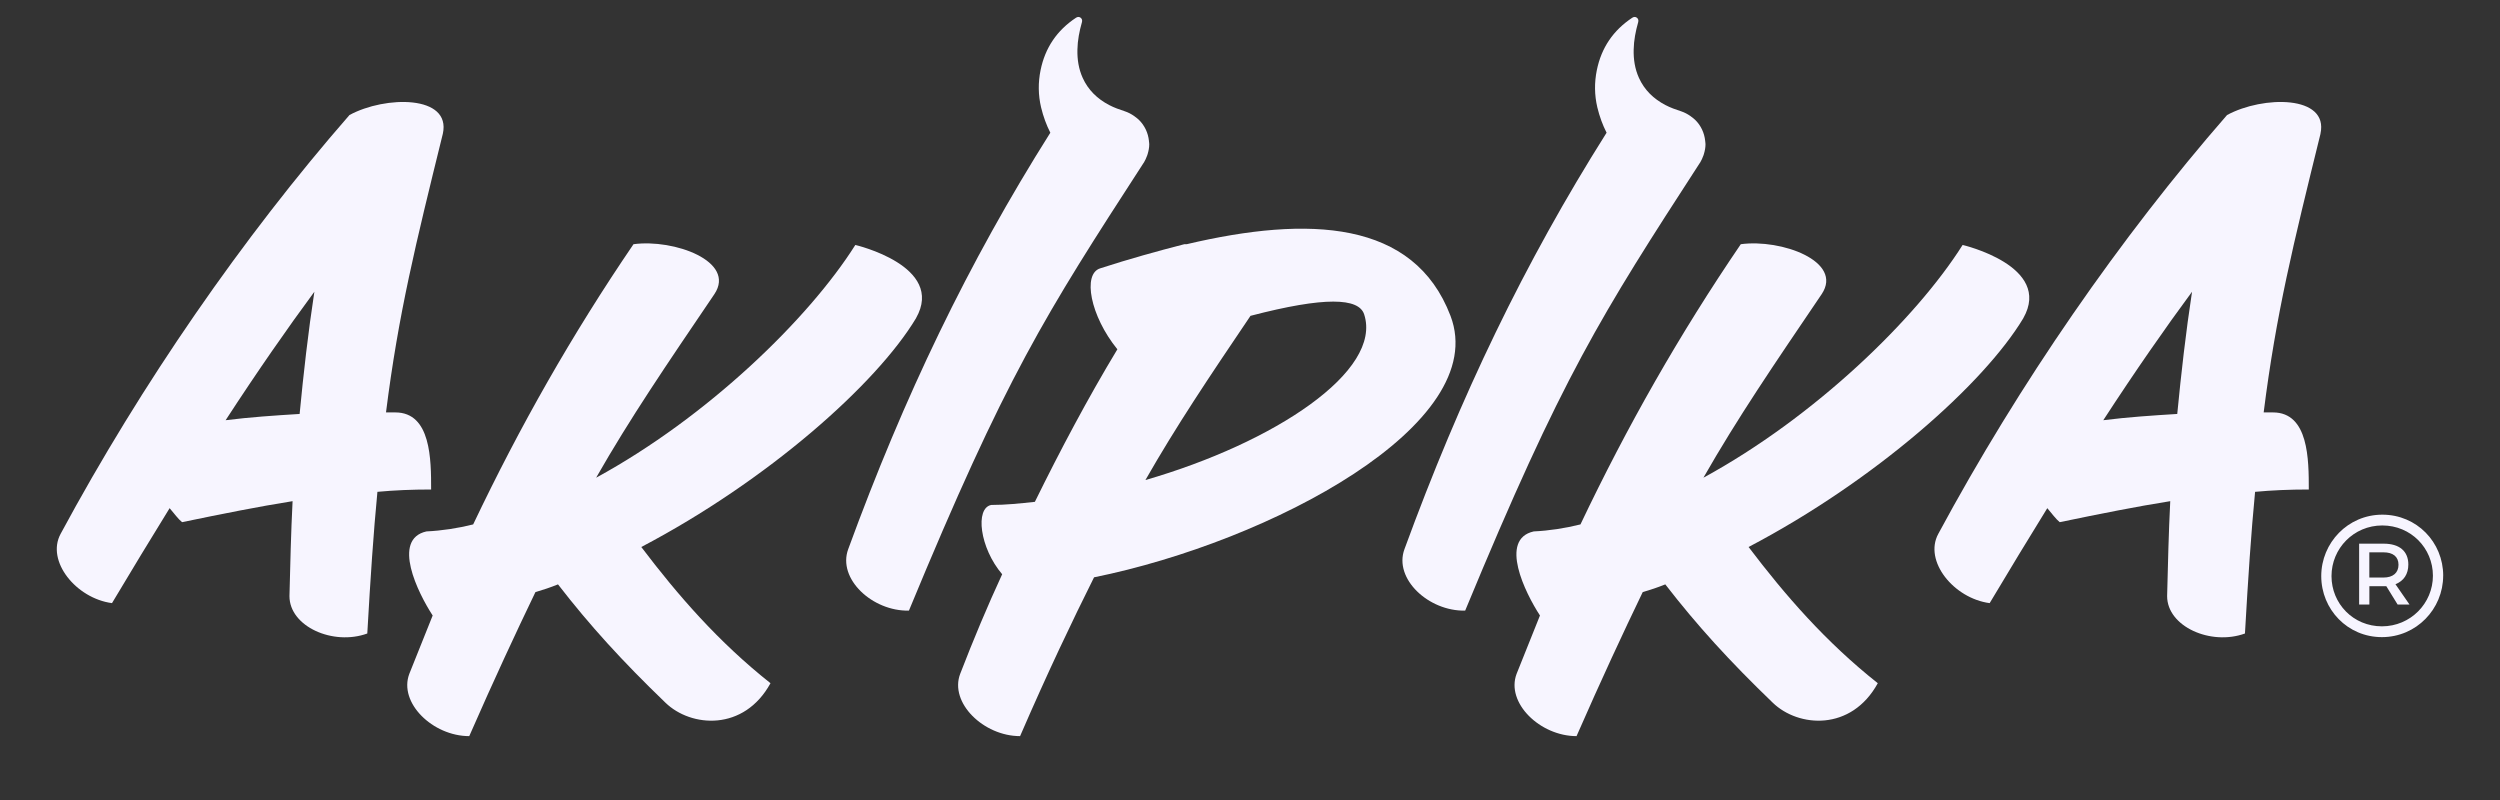
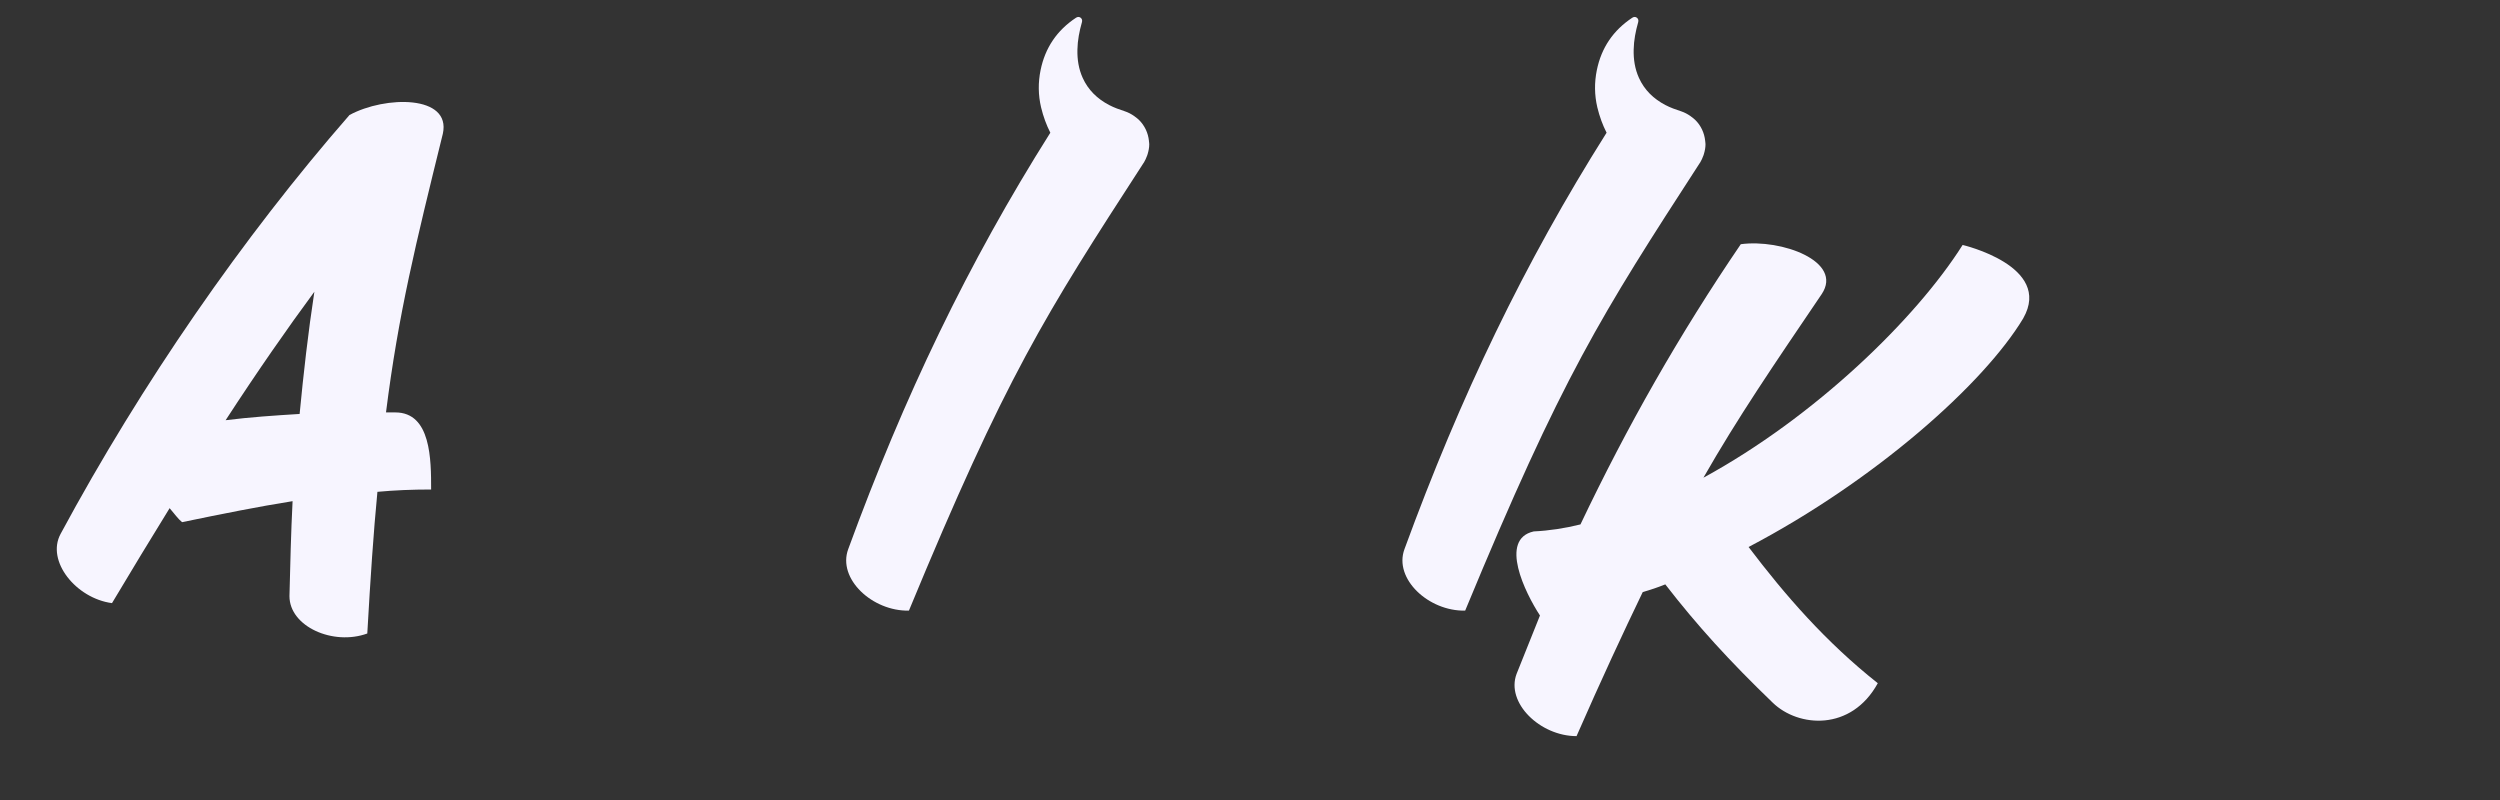
<svg xmlns="http://www.w3.org/2000/svg" width="600" height="192" viewBox="0 0 600 192" fill="none">
  <rect x="0" y="0" width="600" height="192" fill="#333333" stroke="none" />
  <path d="M106.28 32.1C99.74 58.63 95.63 75.25 92.64 98.98H94.88C103.47 98.98 103.47 110.37 103.47 117.48C98.79 117.48 94.69 117.66 90.58 118.04C89.64 127.76 88.9 138.78 88.15 152.04C79.94 155.03 69.47 150.36 69.47 143.07C69.66 135.41 69.84 127.75 70.22 120.28C62.01 121.59 53.59 123.27 43.7 125.32C42.76 124.57 41.83 123.27 40.71 121.96C36.22 129.25 31.55 136.9 26.88 144.75C18.29 143.62 11 134.67 14.55 128.12C33.98 92.06 58.27 56.95 83.87 27.61C92.46 22.94 108.34 22.76 106.28 32.1ZM71.91 99.35C72.84 89.64 73.96 79.74 75.45 70.02C69.1 78.61 61.81 89.07 54.15 100.85C60.13 100.1 65.92 99.72 71.9 99.35H71.91Z" fill="#F7F5FF" />
-   <path d="M219.86 76.35C210.33 92.23 184.17 115.4 153.91 131.28C162.69 142.86 172.41 154.07 184.92 163.97C178.57 175.55 165.87 174.62 159.7 168.64C149.24 158.56 141.58 150.14 133.92 140.25C132.05 141 130.37 141.56 128.5 142.11C123.82 151.82 118.6 163.03 112.62 176.67C103.84 176.67 95.62 168.64 98.23 161.73L103.84 147.72C100.3 142.3 93.94 129.41 102.35 127.54C106.08 127.36 109.82 126.79 113.56 125.86C124.76 102.32 137.28 80.28 152.04 58.61C161.76 57.3 176.7 62.72 171.47 70.57C159.7 87.94 151.29 100.27 143.07 114.65C169.79 100.09 194.07 76.55 205.28 58.79C205.28 58.79 226.95 63.84 219.85 76.35H219.86Z" fill="#F7F5FF" />
-   <path d="M262.57 138.56C257.34 149.03 251.54 161.17 244.82 176.67C236.04 176.67 227.82 168.64 230.44 161.73C233.61 153.52 236.98 145.48 240.52 137.82C235.1 131.47 233.99 121.94 237.9 121.19C241.45 121.19 244.81 120.82 248.37 120.44C254.53 107.92 261.07 95.59 268.17 83.83C261.64 75.8 259.77 65.71 264.06 64.4C270.97 62.16 277.7 60.29 284.24 58.61H284.8C314.13 51.7 339.35 52.81 348.12 75.8C358.02 101.77 304.97 129.97 262.56 138.56H262.57ZM327.39 75.42C326.08 71.5 318.05 71.12 300.12 75.8C290.03 90.74 282.37 102.14 274.9 115.21C305.91 106.24 331.87 89.05 327.39 75.42Z" fill="#F7F5FF" />
  <path d="M485.61 76.35C476.08 92.23 449.92 115.4 419.66 131.28C428.44 142.86 438.16 154.07 450.67 163.97C444.32 175.55 431.62 174.62 425.45 168.64C414.99 158.56 407.33 150.14 399.67 140.25C397.8 141 396.12 141.56 394.25 142.11C389.57 151.82 384.35 163.03 378.37 176.67C369.59 176.67 361.37 168.64 363.98 161.73L369.59 147.72C366.05 142.3 359.69 129.41 368.1 127.54C371.83 127.36 375.57 126.79 379.31 125.86C390.51 102.32 403.03 80.28 417.79 58.61C427.51 57.3 442.45 62.72 437.22 70.57C425.45 87.94 417.04 100.27 408.82 114.65C435.54 100.09 459.82 76.55 471.03 58.79C471.03 58.79 492.7 63.84 485.6 76.35H485.61Z" fill="#F7F5FF" />
-   <path d="M556.92 32.1C550.38 58.63 546.27 75.25 543.28 98.98H545.52C554.11 98.98 554.11 110.37 554.11 117.48C549.44 117.48 545.33 117.66 541.22 118.04C540.28 127.76 539.54 138.78 538.79 152.04C530.58 155.03 520.11 150.36 520.11 143.07C520.3 135.41 520.48 127.75 520.86 120.28C512.65 121.59 504.23 123.27 494.34 125.32C493.4 124.57 492.47 123.27 491.35 121.96C486.86 129.25 482.19 136.9 477.52 144.75C468.93 143.62 461.64 134.67 465.19 128.12C484.61 92.06 508.9 56.95 534.49 27.61C543.08 22.94 558.96 22.76 556.91 32.1H556.92ZM522.54 99.35C523.48 89.64 524.6 79.74 526.09 70.02C519.74 78.61 512.45 89.07 504.79 100.85C510.77 100.1 516.56 99.72 522.53 99.35H522.54Z" fill="#F7F5FF" />
  <path d="M274.57 38.96C274.62 38.88 274.66 38.79 274.69 38.71C274.78 38.54 274.87 38.38 274.95 38.22C275.1 37.91 275.23 37.6 275.34 37.27C275.38 37.15 275.41 37.06 275.44 36.95C275.66 36.21 275.82 35.44 275.82 34.62C275.82 34.37 275.77 34.14 275.75 33.9V33.83C275.55 31.87 274.7 30.12 273.38 28.81C273.11 28.53 272.79 28.3 272.47 28.06C272.37 27.98 272.27 27.9 272.17 27.83C271.51 27.38 270.81 26.99 269.99 26.72C268.7 26.29 267.41 25.85 266.2 25.21C263.37 23.73 261.17 21.62 259.84 18.68C258.87 16.53 258.53 14.26 258.58 11.92C258.62 9.67 259.05 7.49 259.66 5.34C259.79 4.88 259.68 4.51 259.36 4.26C259.04 4.01 258.63 4 258.24 4.26C253.67 7.28 250.83 11.47 249.74 16.83C249.13 19.81 249.16 22.81 249.86 25.77C250.39 27.98 251.14 30.01 252.08 31.85C232.31 63.17 216.97 95.18 203.57 131.8C200.95 138.9 209.37 146.74 218.14 146.55C241.43 90.26 250.79 75.63 274.4 39.2C274.42 39.17 274.44 39.14 274.46 39.11C274.5 39.05 274.53 39 274.57 38.95V38.96Z" fill="#F7F5FF" />
  <path d="M408.07 38.96C408.12 38.88 408.16 38.79 408.19 38.71C408.28 38.54 408.37 38.38 408.45 38.22C408.6 37.91 408.73 37.6 408.84 37.27C408.88 37.15 408.91 37.06 408.94 36.95C409.16 36.21 409.32 35.44 409.32 34.62C409.32 34.37 409.27 34.14 409.25 33.9V33.85C409.05 31.87 408.2 30.11 406.88 28.81C406.61 28.53 406.29 28.3 405.97 28.06C405.87 27.98 405.77 27.9 405.67 27.83C405.01 27.38 404.31 26.99 403.49 26.72C402.2 26.29 400.91 25.85 399.7 25.21C396.87 23.73 394.67 21.62 393.34 18.68C392.37 16.53 392.03 14.26 392.08 11.92C392.12 9.67 392.55 7.49 393.16 5.34C393.29 4.88 393.18 4.51 392.86 4.26C392.54 4.01 392.13 4 391.74 4.26C387.17 7.28 384.33 11.47 383.24 16.83C382.63 19.81 382.66 22.81 383.36 25.77C383.89 27.98 384.64 30.01 385.58 31.85C365.81 63.17 350.47 95.18 337.07 131.8C334.45 138.9 342.87 146.74 351.64 146.55C374.93 90.26 384.29 75.63 407.9 39.2C407.92 39.17 407.94 39.14 407.96 39.11C408 39.05 408.03 39 408.07 38.95V38.96Z" fill="#F7F5FF" />
-   <path d="M586.36 138.17C586.36 146.17 579.92 152.91 571.66 152.91C563.4 152.91 557.1 146.25 557.1 138.26C557.1 130.27 563.5 123.52 571.76 123.52C580.02 123.52 586.37 130.13 586.37 138.17H586.36ZM583.9 138.17C583.9 131.56 578.62 126.11 571.75 126.11C564.88 126.11 559.56 131.64 559.56 138.26C559.56 144.88 564.79 150.32 571.66 150.32C578.53 150.32 583.9 144.79 583.9 138.17ZM574.91 140.21L578.28 145.09H575.43L572.71 140.68H568.65V145.09H566.19V130.48H572.07C575.88 130.48 578 132.29 578 135.49C578 137.78 576.91 139.42 574.93 140.2L574.91 140.21ZM572.05 138.61C574.3 138.61 575.64 137.49 575.64 135.54C575.64 133.59 574.3 132.56 572.05 132.56H568.64V138.61H572.05Z" fill="#F7F5FF" />
</svg>